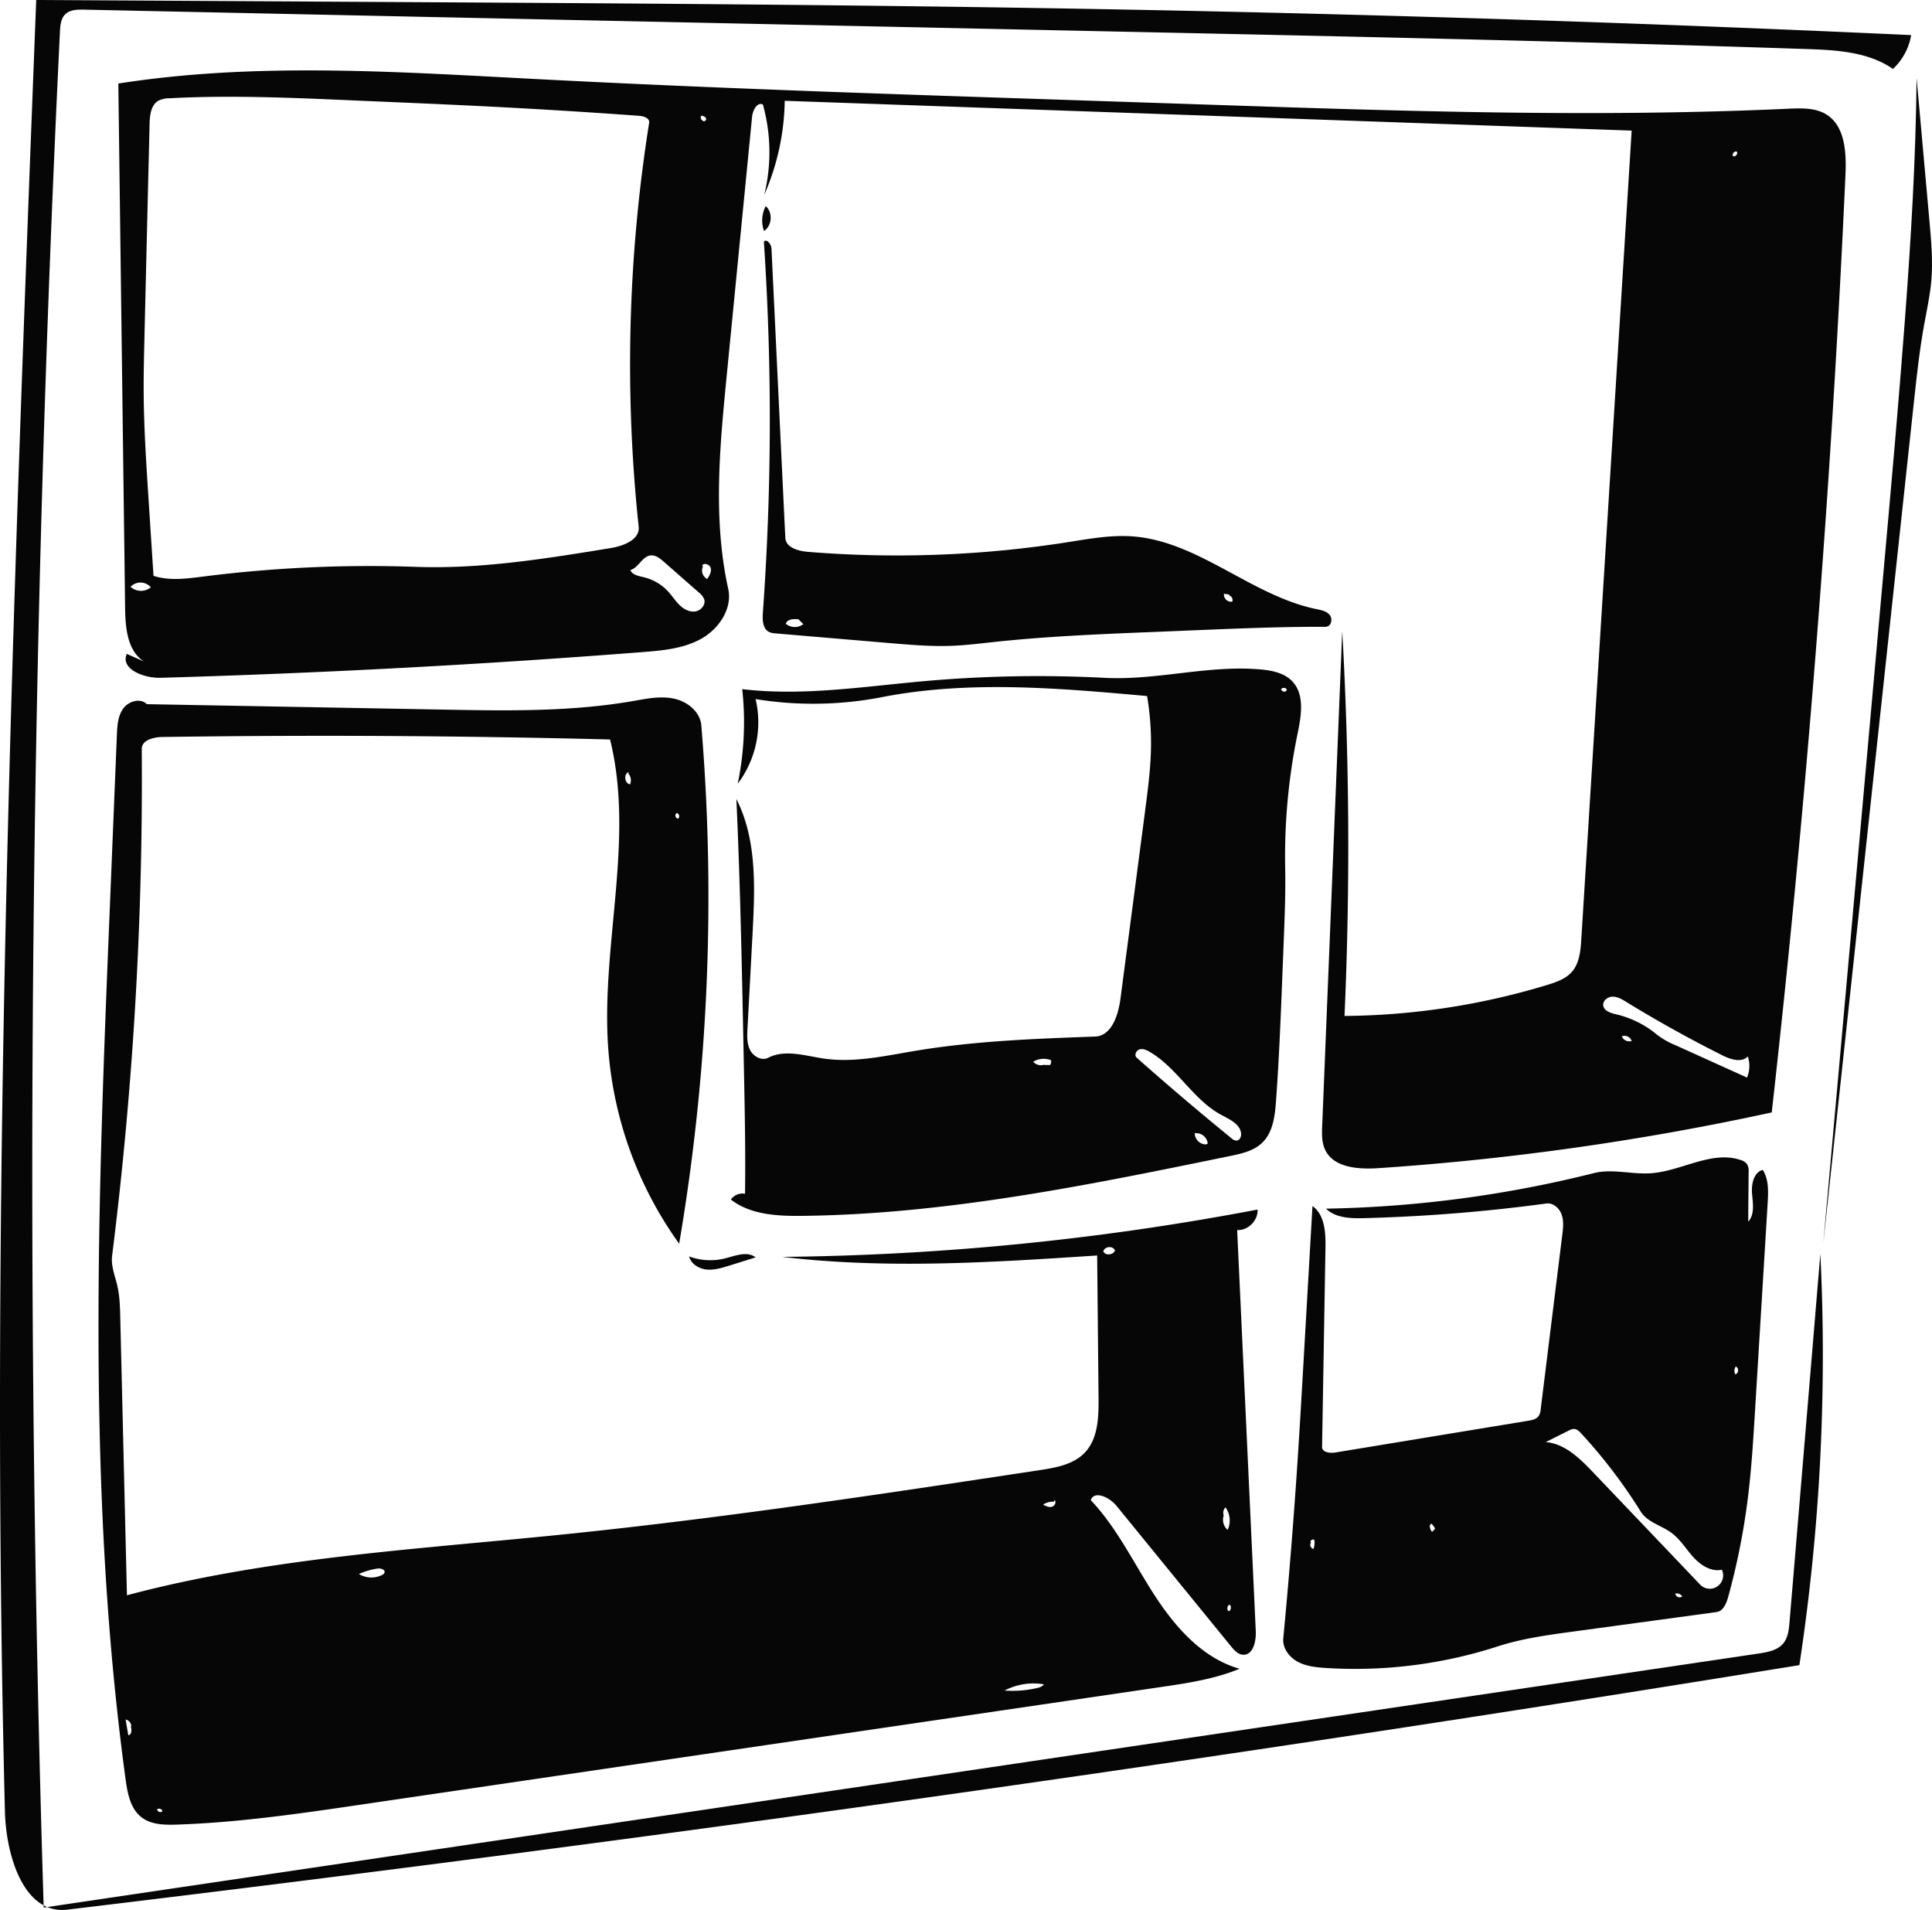
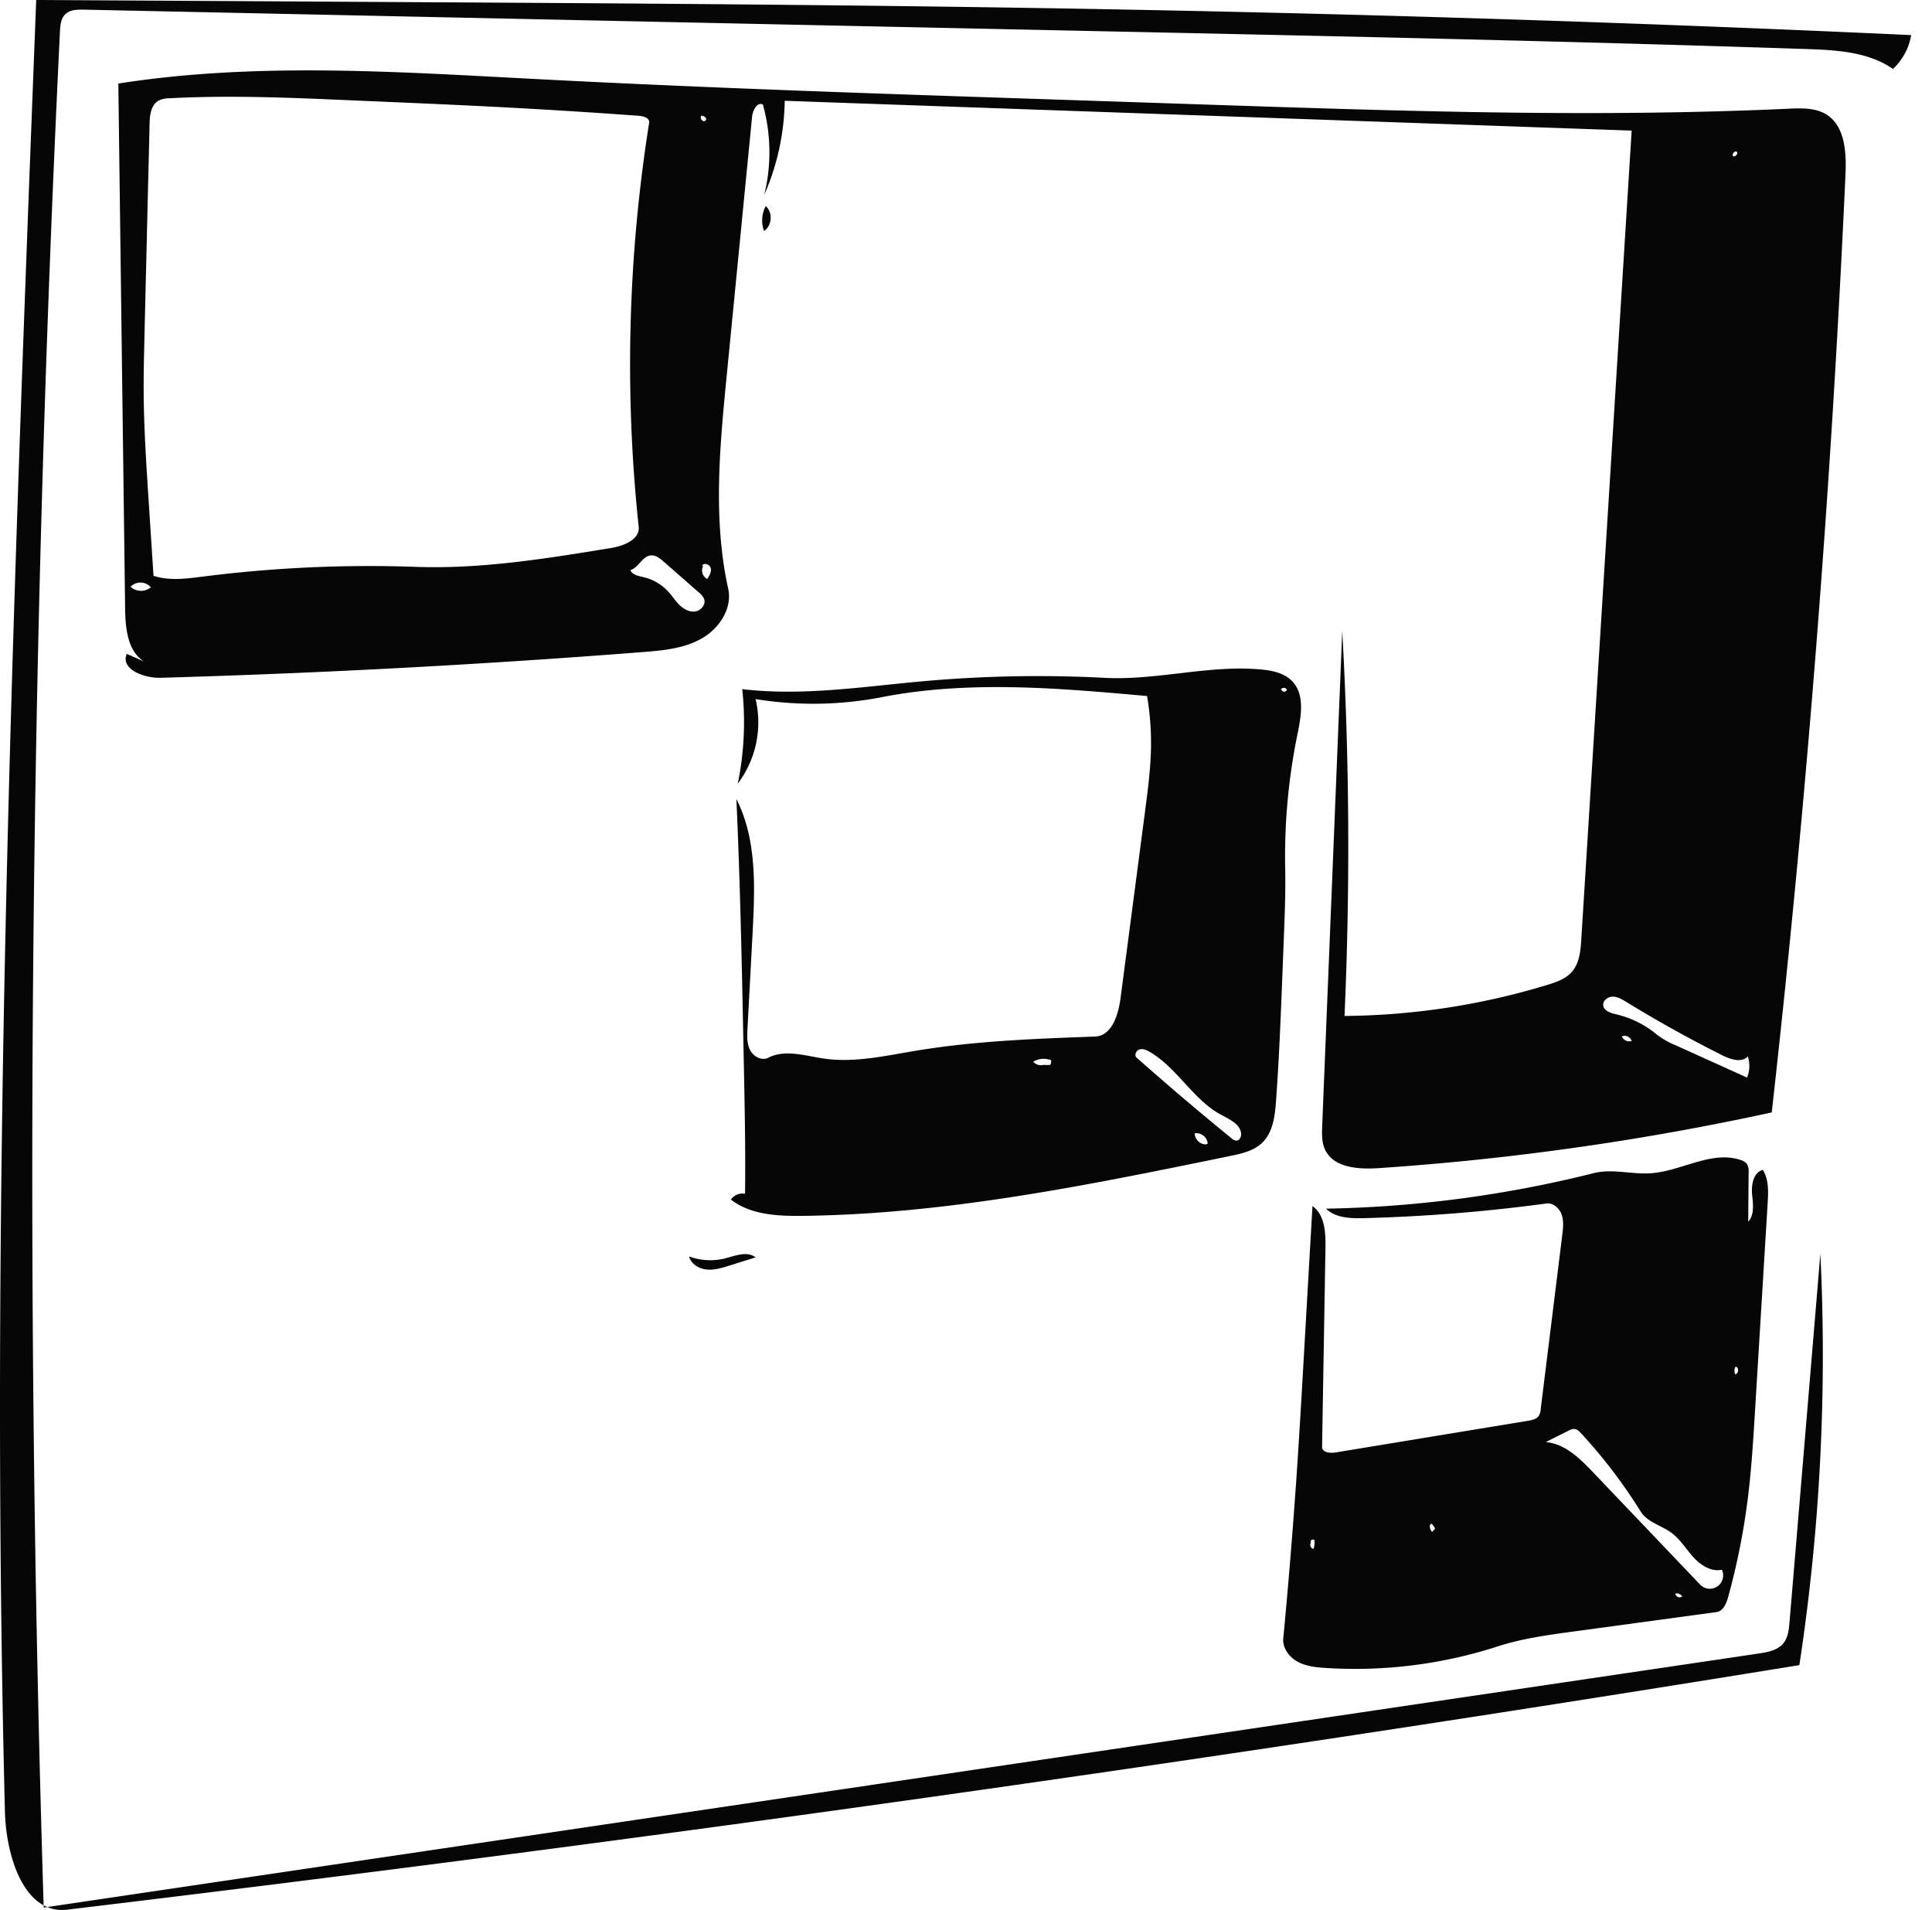
<svg xmlns="http://www.w3.org/2000/svg" id="Layer_1" data-name="Layer 1" viewBox="0 0 997.77 986.17">
  <defs>
    <style>.cls-1{fill:#060606;}</style>
  </defs>
  <title>Muot3</title>
  <g id="Muot3">
-     <path class="cls-1" d="M114.63,853.31c72.48-19.31,148-23.6,222.58-31.14,83.23-8.4,166-20.93,248.68-33.46,8.43-1.27,17.5-2.87,23.4-9,6.93-7.25,7.25-18.38,7.15-28.41l-.72-73.44c-54.17,3.57-108.7,7.12-162.61.72a1381.94,1381.94,0,0,0,245.43-24.44c.37,5.61-4.9,10.92-10.52,10.58q4.82,103.56,9.62,207.11c.24,5.23-1.38,12.47-6.62,12.17-2.58-.15-4.53-2.33-6.17-4.34l-59.18-72.58c-3.5-4.29-11.32-8.1-13.27-2.92,13.6,14.36,22.22,32.57,33,49.18s24.86,32.54,43.88,37.91c-13,5.36-27.05,7.45-41,9.49l-411.9,60.53c-31.87,4.69-63.83,9.38-96,10.44-6.31.2-13.16.1-18.17-3.75-5.8-4.46-7.27-12.45-8.26-19.7-20.34-149.46-14.22-301.1-8.06-451.82l3.57-87.33c.2-4.73.49-9.76,3.23-13.61s8.9-5.65,12.26-2.31L278.09,396c33.24.61,66.74,1.2,99.46-4.69,6.71-1.21,13.66-2.42,20.29-.81s12.88,6.83,13.45,13.62a1067.87,1067.87,0,0,1-11.44,267.65,197.3,197.3,0,0,1-36.57-100c-4.07-53.5,13.77-108.26.88-160.34Q248.61,408.48,133,410.14c-4.6.07-10.73,1.59-10.69,6.19A1975.92,1975.92,0,0,1,107,678c-.67,5.32,1.57,10.51,2.75,15.74s1.33,10.74,1.46,16.15l3.45,143.46M567.9,902.49a56,56,0,0,0,16.92-1.33c1.29-.3,2.7-.75,3.34-1.9a32.4,32.4,0,0,0-20.26,3.23M246.37,842.85a2.38,2.38,0,0,0,1.31-1.24c.51-1.6-2-2.35-3.63-2.1a37,37,0,0,0-9.61,2.82,12.48,12.48,0,0,0,11.93.52M681.1,812a6.93,6.93,0,0,0,2,7.54A11.56,11.56,0,0,0,682,807.91a4,4,0,0,0-1,3.94M624.76,675c-1.15-2.34-5.41-1.73-5.85.84,1.27,2.34,5.54,1.71,6.09-.89m-508.13,246a3.51,3.51,0,0,0-2.89-3.48l1.38,8.11c1.78-.19,1.82-2.78,1.32-4.5m257-492.81c-2.64,1.11-2,5.91.82,6.31a5.35,5.35,0,0,0-.79-5.43M593.38,805a8.67,8.67,0,0,0-5.57,1.51c1.38.73,2.92,1.49,4.44,1.13s2.6-2.46,1.46-3.53M398.5,449.5a1.6,1.6,0,0,0,.83,2.82,1.72,1.72,0,0,0-.93-2.95m286,409c-1.32-.48-1.8,1.82-1.09,3,1.34.48,1.83-1.82,1.15-3.08m-554,106a1.54,1.54,0,0,0,2.47.56c0-1.48-2.8-1.94-2.72-.46Z" transform="translate(-49.1 -29.61)" />
    <path class="cls-1" d="M443.78,130.25a91.93,91.93,0,0,0-.69-46.67c-3-1.47-5.27,3.06-5.59,6.41L424.39,223.76c-3.59,36.61-7.14,73.94.79,109.85,2.26,10.25-4.79,20.72-13.95,25.83s-20,6.06-30.45,6.88Q256.6,376,132,379.58c-8.56.25-20.84-4.5-17.43-12.35l8.92,3.95c-8.6-5.44-9.65-17.35-9.78-27.52L110.21,72.74c69.93-10.94,141.22-6.22,211.9-2.52C412.67,75,503.31,78,593.94,81l80,2.67c99.58,3.33,199.29,6.66,298.83,2.07,6.72-.31,13.92-.53,19.6,3,9.73,6.14,10.33,19.85,9.8,31.34q-11,242.49-38.06,483.91a1393.21,1393.21,0,0,1-203,28.77c-10.38.69-23.24-.1-27.67-9.51-1.8-3.81-1.67-8.22-1.5-12.43l10.35-255.42a1981.92,1981.92,0,0,1,1.18,198.78,369.57,369.57,0,0,0,104.63-16c4.68-1.43,9.57-3.09,12.79-6.77,3.94-4.51,4.5-11,4.87-16.94l26-417.42L454.37,81.65a125.42,125.42,0,0,1-10.59,48.6M123.3,232.13c.11,18.05,1.28,36.08,2.44,54.09l2.64,40.71c8.21,2.68,17.12,1.46,25.69.37a680.49,680.49,0,0,1,109.88-5c33.77,1.19,67.39-4.28,100.74-9.74,6.56-1.08,14.95-4.37,14.25-11A795.08,795.08,0,0,1,384.35,93c.37-2.33-2.76-3.41-5.1-3.58q-38.26-2.8-76.6-4.75c-16-.82-32.07-1.53-48.12-2.23l-23.38-1c-31.45-1.38-63-2.76-94.39-1.1a13.1,13.1,0,0,0-5.73,1.2c-4,2.22-4.59,7.63-4.69,12.2Q126,109,125.6,124.33q-.82,34.68-1.66,69.36c-.08,3.54-.17,7.09-.25,10.64-.22,9.26-.45,18.53-.39,27.8M951.34,586a15.56,15.56,0,0,0,.4-10.92c-3.23,3.41-8.89,1.56-13.09-.54q-25.46-12.76-49.77-27.66c-2.14-1.31-4.43-2.68-6.94-2.66s-5.18,2.07-4.85,4.56c.38,2.85,3.86,3.89,6.66,4.55a51.21,51.21,0,0,1,21.12,10.54,41,41,0,0,0,9.65,5.47L951.34,586M385.15,316.39c-4.38.43-6.26,6.39-10.5,7.56,1,2.52,4.24,3.06,6.89,3.69a25.18,25.18,0,0,1,12.76,7.53c2,2.21,3.61,4.77,5.75,6.85s5,3.69,8,3.31,5.61-3.41,4.74-6.27a8.4,8.4,0,0,0-2.81-3.57l-18.09-15.86c-1.93-1.69-4.18-3.5-6.73-3.24M127,332.86a7.07,7.07,0,0,0-10.47-.27,8,8,0,0,0,10.47.27M412.2,322a4.9,4.9,0,0,0,2.13,6.56c1.12-1.68,2.28-3.62,1.83-5.58s-3.55-3.06-4.47-1.27m480,245.2a3.83,3.83,0,0,0-5-2.19A4.12,4.12,0,0,0,892,567M412,91.78c.27,1,2,.14,1.77-.86s-1.4-1.42-2.41-1.61a1.67,1.67,0,0,0,.51,2.5m534,16c-1.34-.15-2.64,1.77-1.53,2.53,1.35.15,2.64-1.78,1.51-2.53Z" transform="translate(-49.1 -29.61)" />
    <path class="cls-1" d="M844.78,757.28q5.57-45,11.14-90c.43-3.51.85-7.16-.31-10.5s-4.4-6.23-7.9-5.76a874,874,0,0,1-94,7.56c-7,.18-14.78,0-19.79-4.9a612.18,612.18,0,0,0,138.3-18.35c9.55-2.4,19.6.74,29.43.07,15.82-1.08,31.4-11.93,46.42-6.83a6.31,6.31,0,0,1,3.25,2.08,7.23,7.23,0,0,1,.85,4.25q-.12,12.75-.22,25.49c3.37-3.63,2.45-9.31,2-14.25s.73-11.2,5.53-12.47c3.12,4.9,2.88,11.14,2.53,16.94l-6.51,107c-.93,15.26-1.85,30.52-3.75,45.68a359.14,359.14,0,0,1-10.14,50.87c-.93,3.37-2.57,7.34-6,7.81l-74.2,10.09c-13.11,1.78-26.29,3.58-38.87,7.66a239.44,239.44,0,0,1-88.71,11.12c-5-.32-10.14-.84-14.55-3.22s-7.92-7.08-7.44-12.06q4.08-42.93,7-86c1.37-20.32,2.54-40.65,3.7-61l4.38-76.24c6.36,4.55,6.84,13.66,6.71,21.48q-.87,51.42-1.75,102.85c-.05,2.86,4,3.4,6.86,2.93l99.54-16.38c2.06-.34,4.35-.82,5.52-2.55a7.8,7.8,0,0,0,1-3.47m67.69,64c-5.27-3.93-12.58-5.52-16.06-11.11a270.12,270.12,0,0,0-30.75-40.36c-1-1.06-2.12-2.19-3.56-2.28a5.79,5.79,0,0,0-2.86.84l-11.88,5.93c9.87.81,17.63,8.44,24.46,15.61q27.66,29,55.3,58a6.89,6.89,0,0,0,11.21-7.7c-5.47,1.2-10.91-2.29-14.68-6.43s-6.69-9.12-11.18-12.47m-186.32,4.81a2.22,2.22,0,0,0,1.24,3.38,9,9,0,0,0,.49-4.54c-.6-.84-2.25,0-1.93,1m64.25-7.18-1.68-2.31c-1.7.29-1,2.9.14,4.21l1.46-1.49m155.24-83.73a4.14,4.14,0,0,0-.1,3.87c1.77-.39,2-3.45.23-4M914.3,852.36a2.21,2.21,0,0,0,3.56,1.53,3.37,3.37,0,0,0-3.46-1.49Z" transform="translate(-49.1 -29.61)" />
    <path class="cls-1" d="M237.11,30.57c131.33.75,262.67,1.5,394,4q202.56,3.84,405,13.16a30.93,30.93,0,0,1-9.41,17.48c-12.8-8.91-29.35-9.77-44.93-10.29-120.07-4-240.19-6.57-360.3-9.11l-529-11.22c-3.43-.07-7.26,0-9.7,2.42-2.26,2.24-2.56,5.73-2.71,8.9q-23.46,483.9-8.39,968.64L957.37,883.37c4.64-.69,9.72-1.62,12.7-5.24,2.47-3,2.89-7.11,3.22-11q8-95.08,15.92-190.17a1064.55,1064.55,0,0,1-10.83,212.4Q532.54,961.87,83.9,1015.62c-22.49,2.69-31.67-27.89-32.25-50.53C43.72,653.26,55.76,341.31,67.8,29.61Z" transform="translate(-49.1 -29.61)" />
    <path class="cls-1" d="M640.5,448.08c1.36-10.35,2.72-20.71,3-31.14a146.09,146.09,0,0,0-2-27.94c-45.63-4.11-92-8.19-137,.58a186,186,0,0,1-65.17,1,52.59,52.59,0,0,1-9.23,43.69,157.33,157.33,0,0,0,2.32-48.84c31.08,3.69,62.43-1.3,93.61-4.09a663,663,0,0,1,93.59-1.74c26.87,1.4,53.68-6.74,80.49-4.34,5.95.53,12.3,1.81,16.4,6.15,6.5,6.86,4.61,17.79,2.71,27.05a313.66,313.66,0,0,0-6.39,69.43c.24,12.3-.25,24.6-.73,36.89l-.75,18.94c-.84,21.45-1.69,42.9-3.25,64.31-.56,7.78-1.56,16.3-7.2,21.69-4.38,4.18-10.63,5.57-16.56,6.78-72.8,14.94-146.13,30-220.44,30.9-13,.17-27.05-.44-37.34-8.41a7.3,7.3,0,0,1,7.31-3c.29-21.61-.15-43.23-.58-64.84l-.19-9.38c-.86-43.21-1.73-86.43-3.7-129.6C440,463,439,487.63,437.79,511q-1.32,24.85-2.66,49.72c-.2,3.76-.36,7.71,1.35,11.06s6,5.69,9.33,4c8.71-4.51,19.16-1,28.88.42,15.65,2.24,31.46-1.41,47.06-4,30.66-5.12,61.82-6.26,92.88-7.38,8.58-.31,12-11.07,13.13-19.59q6.38-48.54,12.74-97.07m47.32,170.38c1.56-.16,2.36-2.06,2.23-3.63-.44-4.92-6-7.35-10.31-9.69-14.5-7.81-22.68-24.23-36.91-32.51-1.59-.92-3.44-1.76-5.2-1.26s-2.9,3-1.53,4.25q24,21.28,48.92,41.58a4.09,4.09,0,0,0,2.8,1.26m-15,1.51a5.93,5.93,0,0,0-6.71-5.29,5.81,5.81,0,0,0,5.84,5.74m-83.52-41h3a3.36,3.36,0,0,0,.47-2.47,10.48,10.48,0,0,0-9.19.78,5.23,5.23,0,0,0,5.65,1.52M711,385.81a1.43,1.43,0,0,0,2.64.1c-.11-1.47-2.81-1.52-3-.06Z" transform="translate(-49.1 -29.61)" />
-     <path class="cls-1" d="M1045.57,143.92c.91,10.24,1.83,20.55.93,30.79-.67,7.67-2.35,15.21-3.73,22.79-2.38,13.19-3.82,26.53-5.26,39.85q-9.57,88.88-19.15,177.75l-9.66,89.62q-2.66,24.62-5.3,49.23-6.35,58.8-12.68,117.6,15.74-175.32,31.46-350.64c3.78-42.18,7.57-84.36,10.73-126.6,3.11-41.42,5.61-82.9,6-124.43Z" transform="translate(-49.1 -29.61)" />
    <path class="cls-1" d="M439.32,678.84l-13.59,4.26c-3.82,1.19-7.77,2.4-11.75,2s-8-2.87-9-6.75a31.53,31.53,0,0,0,18.61,1C428.87,678,435,675.43,439.32,678.84Z" transform="translate(-49.1 -29.61)" />
    <path class="cls-1" d="M443.67,148.88a16,16,0,0,1,.89-12.86c3.75,3.27,3.28,10.14-.89,12.86Z" transform="translate(-49.1 -29.61)" />
-     <path class="cls-1" d="M734,353.26c-21.51-.1-43,.77-64.52,1.64l-24.13,1c-27.79,1.12-55.6,2.24-83.25,5.23-6.93.75-13.85,1.61-20.82,1.91-10.89.47-21.79-.46-32.65-1.38l-58.93-5a9.47,9.47,0,0,1-3.38-.72c-3.32-1.64-3.51-6.21-3.25-9.9a1384.34,1384.34,0,0,0,.54-191.49c1.14-2.07,3.8,1.06,3.92,3.42L452.73,267q.28,5.66.55,11.31.69,14.52,1.4,29c.24,5,6.61,6.82,11.59,7.23a569.54,569.54,0,0,0,134.36-5c11-1.72,22-3.77,33.1-3,34.21,2.38,61.49,30.57,95.06,37.53,2.57.53,5.4,1.06,7.05,3.1s.74,6-1.88,6m-272.57-3.81c-2.48-.26-5.72-.06-6.47,2.32a7.28,7.28,0,0,0,9.05.2l-2.58-2.59m222.52-12.71-2.7-.4a3.73,3.73,0,0,0,4.29,4.07,2.52,2.52,0,0,0-1.67-3.24Z" transform="translate(-49.1 -29.61)" />
  </g>
</svg>